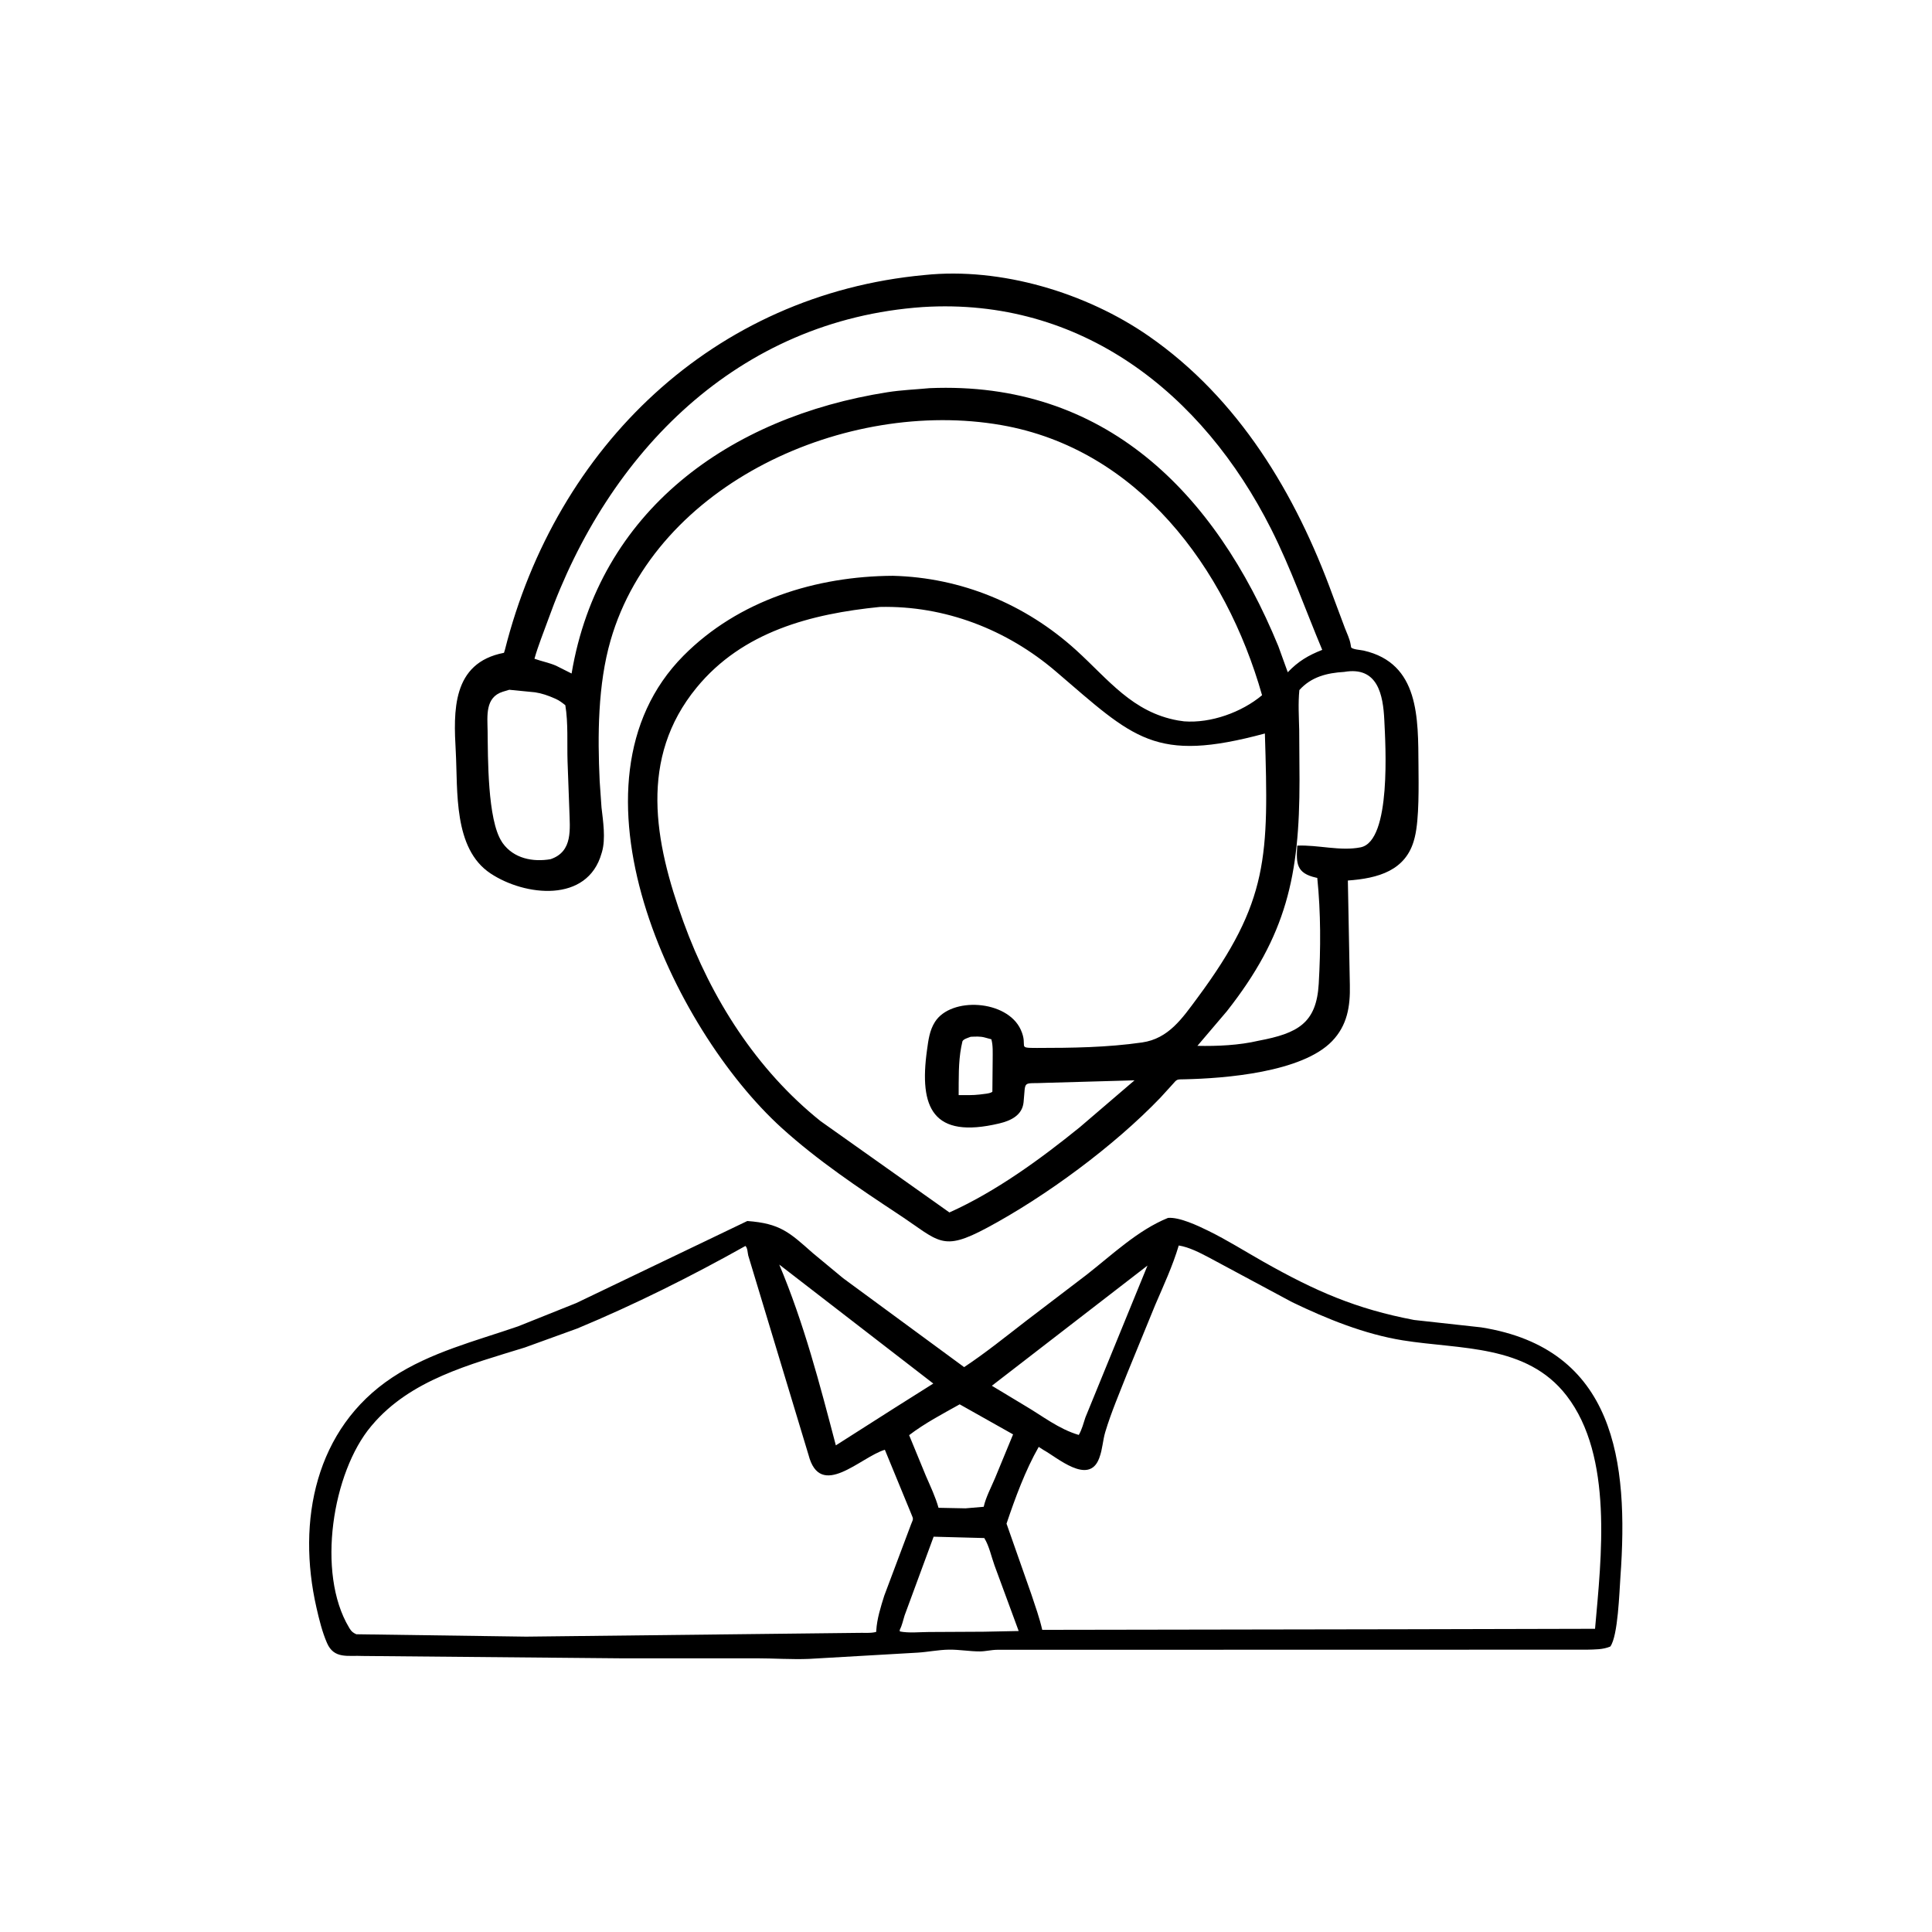
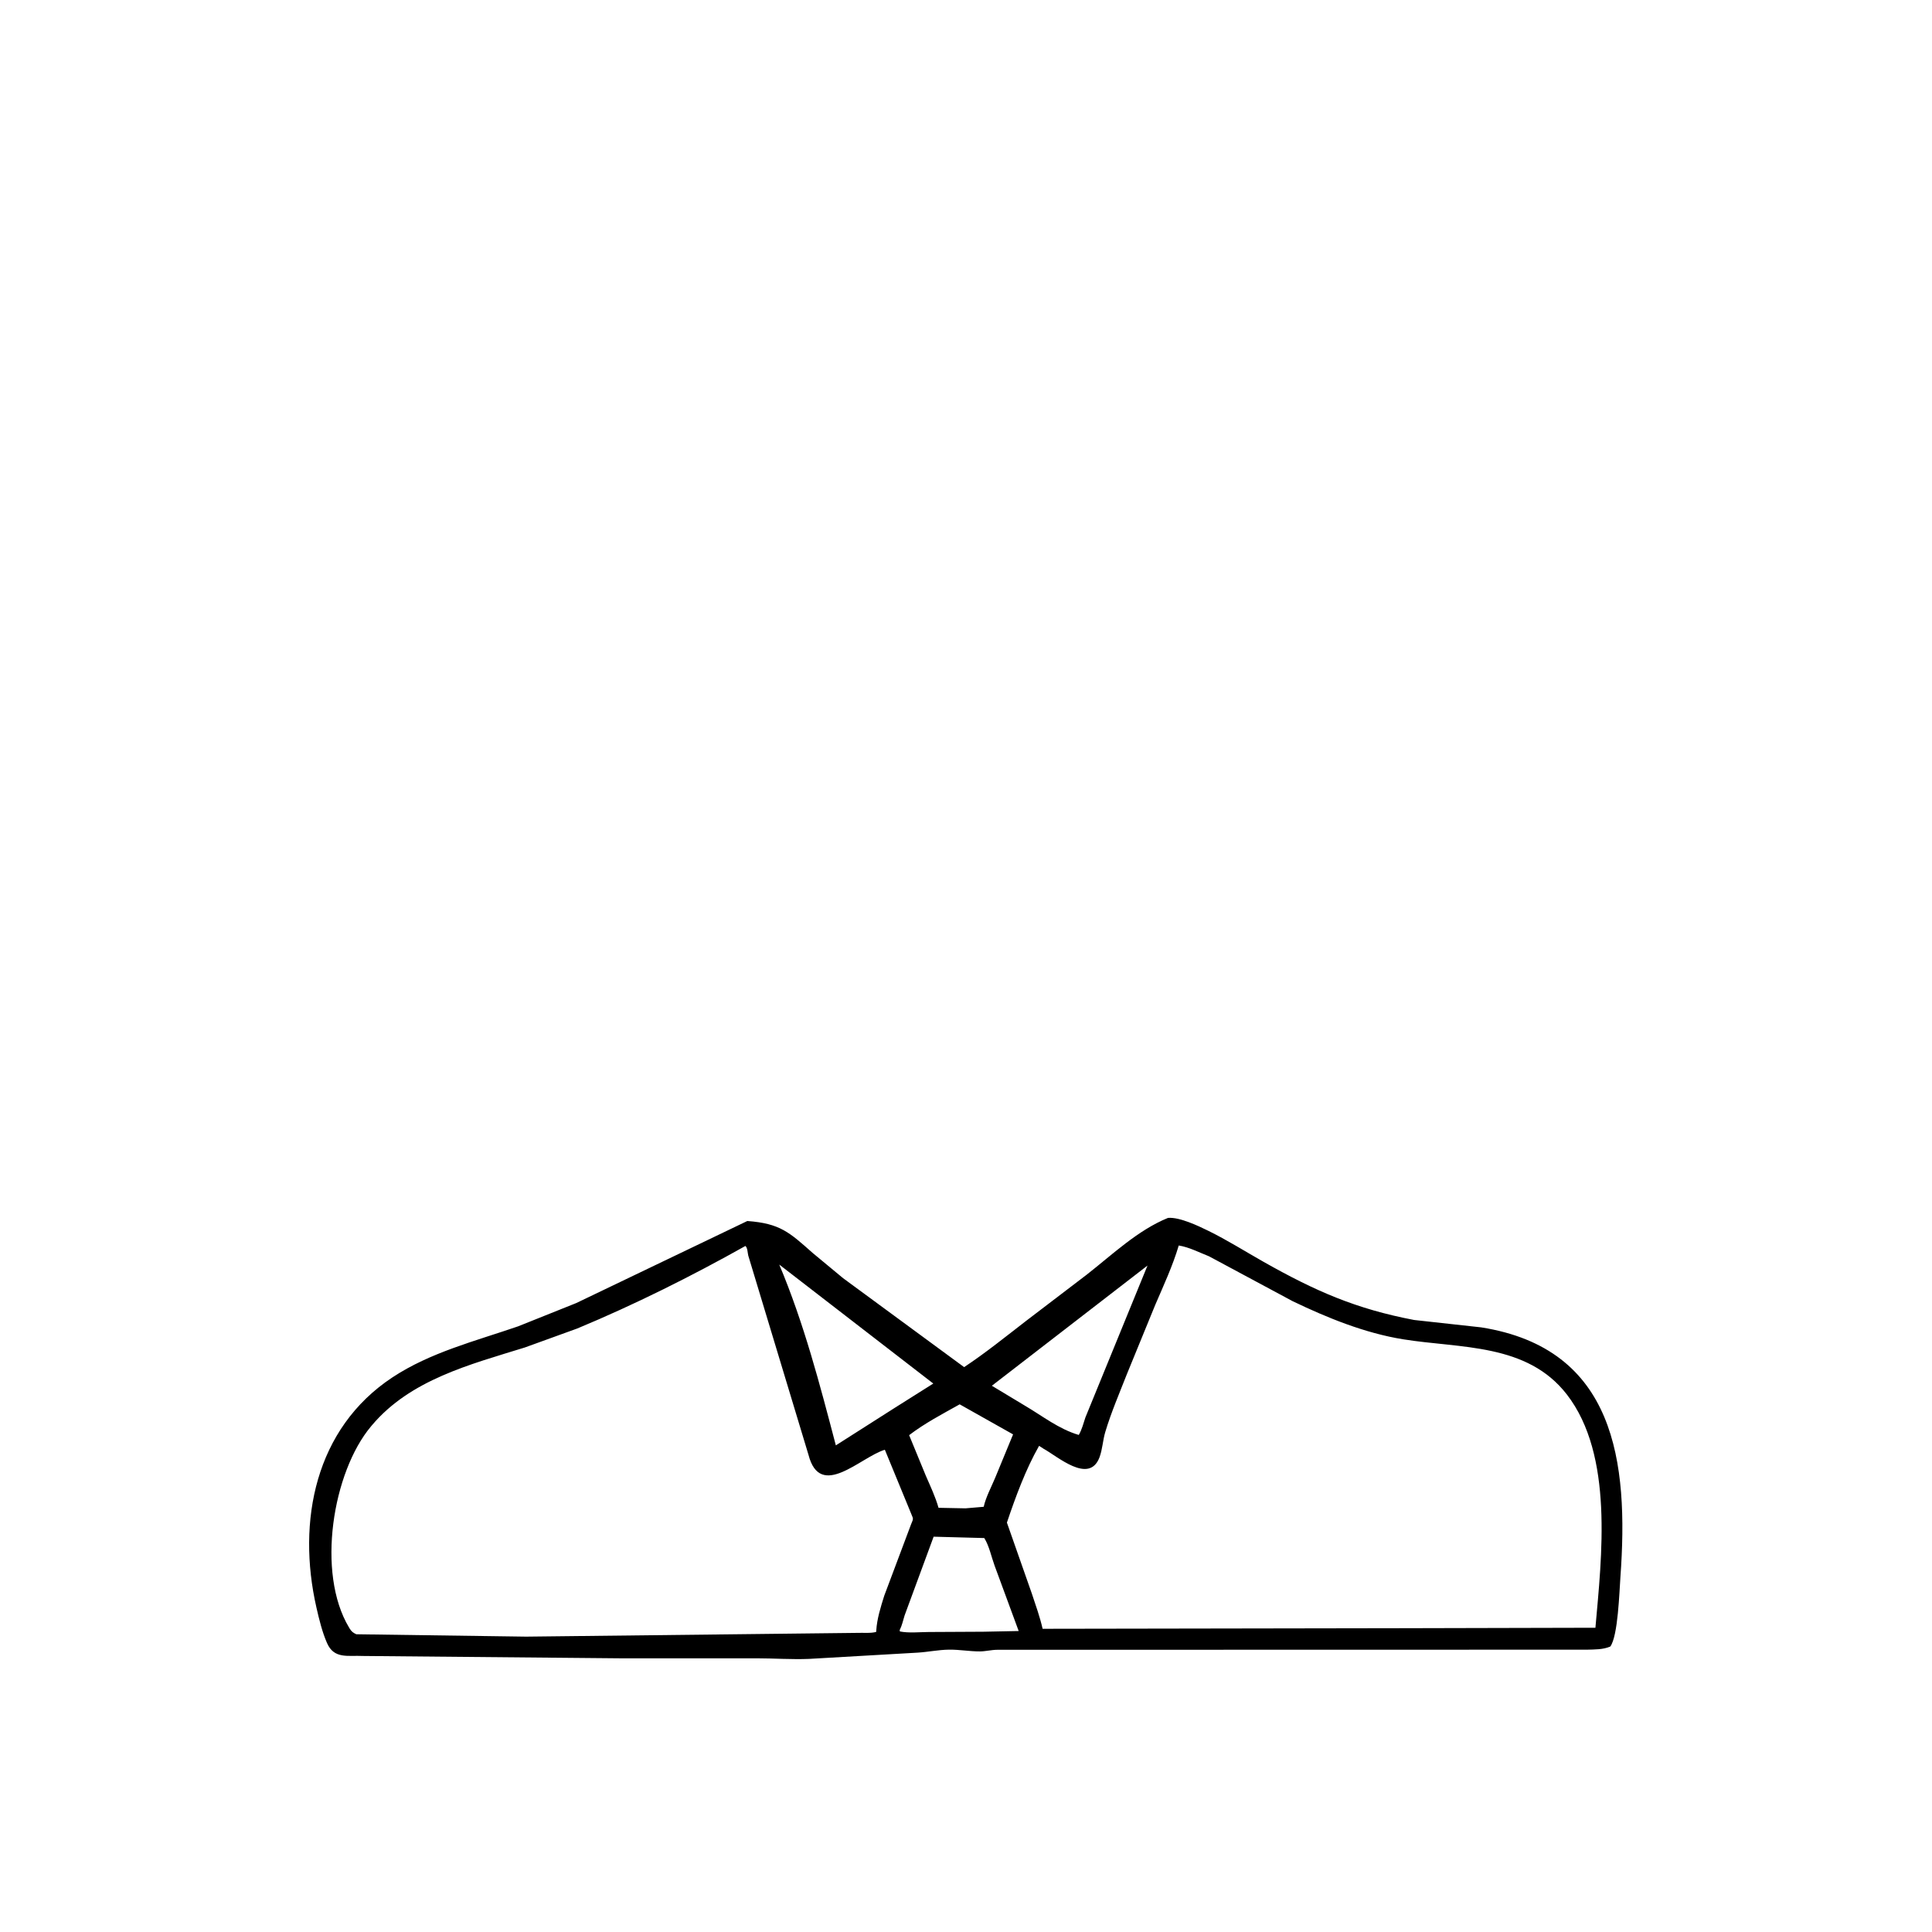
<svg xmlns="http://www.w3.org/2000/svg" id="katman_1" x="0px" y="0px" viewBox="0 0 5000 5000" style="enable-background:new 0 0 5000 5000;" xml:space="preserve">
  <g>
    <g>
-       <path d="M3022.723,3151.957c29.52-2.664,77.907,20.383,104.004,33.176c48.805,23.926,95.243,53.25,142.532,80.008    c135.179,76.461,239.867,122.265,390.429,150.949l173.485,19.117c347.437,54.883,382.031,348.024,360.449,646.094    c-2.781,38.185-6.129,152.637-26.195,179.935c-19.239,8.078-39.43,7.492-60.012,8.101l-1526.61,0.32    c-15.16,0.071-29.906,4.102-44.875,4.172c-26.535,0.125-53.125-4.928-80.171-4.539c-26.981,0.367-53.907,6.055-81,7.738    l-281.016,16.188c-44.828,1.809-91.305-1.512-136.41-1.54l-346.258,0.075l-671.797-6.102    c-39.031-1.954-74.641,8.593-93.004-33.594c-12.484-28.664-20.332-60.988-27.289-91.456    c-51.148-224.099-3.273-463.943,196.641-595.974c98.219-64.89,215.179-94.117,325.211-132.055l150.523-60.277l442.672-212.332    c84.75,6.227,108.73,29.129,169.063,82.594l78.886,65.406l313.18,230.152c55.152-36.476,107.887-79.175,160.277-119.582    l157.032-119.75C2878.29,3247.317,2944.575,3183.645,3022.723,3151.957L3022.723,3151.957z M3050.605,3223.344    c-15.871,53.195-38.988,102.828-60.863,153.711l-72.902,178.051c-19.313,49.242-41.137,100.074-56.371,150.754    c-6.497,21.632-7.157,44.679-15.063,65.894l-0.98,2.711c-26.805,70.41-108.739-2.906-144.629-22.387l-11.621-7.57    c-34.668,60.672-61.157,132.91-83.301,198.684l64.601,183.91c9.938,29.929,20.825,60.156,27.809,90.918l938.746-1.539    l491.918-1.172c16.137-183.716,47.73-446.41-73.828-603.564c-103.176-133.426-275.368-118.971-424.024-142.996    c-98.781-15.941-196.289-55.515-286.058-98.754l-216.067-115.965C3104.438,3241.727,3077.095,3227.492,3050.605,3223.344    L3050.605,3223.344z M1929.137,3224.539c-140.046,78.539-286.839,151.879-435.125,213.574l-135.812,49.192    c-141.371,43.898-296.148,83.203-395.715,201.418l-2.105,2.465c-99.805,118.75-141.899,379.566-57.2,520.531l1.899,3.199    c4.715,7.668,8.969,10.817,17.086,14.527l439.453,6.153l856.93-9.715c14.691-0.66,35.234,1.512,49.031-2.539l0.187-3.566    c1.817-30.324,11.633-61.402,20.731-90.285l69.375-184.691c7.453-17.039,5.359-13.305-1.246-30.957l-66.625-161.891    c-62.84,18.75-167.211,131.203-197.649,13.086l-155.898-515.769C1934.649,3241.871,1934.851,3229.715,1929.137,3224.539    L1929.137,3224.539z M2016.7,3272.707c63.84,151.66,104.855,309.375,146.453,467.895l153.106-97.532l99.101-62.476    L2016.7,3272.707z M2969.747,3275.223l-402.809,311.105l85.278,51.395c45.949,26.929,87.89,60.715,139.648,75.879    c8.254-14.184,11.965-29.907,17.164-45.34L2969.747,3275.223z M2416.227,3976.953l-75.14,203.835    c-3.891,12.672-6.692,25.978-12.672,37.84l0.476,3.543c22.989,4.613,50.914,1.563,74.579,1.438l141.765-0.73l91.113-1.833    l-62.425-169.409c-8.375-22.875-13.723-50.438-26.614-71.192L2416.227,3976.953z M2483.637,3634.402    c-44.527,24.926-90.195,48.754-130.82,79.786l43.531,105.761c11.77,27.121,24.469,53.684,32.52,82.227l69.832,1.391l47.121-4.004    c5.613-25.149,19.629-50.93,29.563-74.758l46.461-112.621L2483.637,3634.402z M2483.637,3634.402" />
-       <path d="M2392.941,711.735c197.973-20.672,418.746,46.179,579.781,157.914c233.254,161.855,380.789,408.75,476.293,671.336    l31.496,84.214c5.325,14.114,12.5,27.887,14.942,42.871l1.172,7.063c2.832,5.684,25.269,6.945,32.422,8.574    c144.703,32.922,141.015,175.145,141.968,298.078c0.368,48.325,2.149,137.188-9.449,184.375l-1.023,4.008    c-21.071,83.57-94.899,103.043-172.293,108.606l5.152,270.789c1.246,54.929-6.617,103.98-45.949,144.898    c-77.734,80.832-277.293,96.483-381.688,98.731c-20.605,0.437-18.921-1.125-31.789,13.746l-31.078,34.105    c-120.262,125.242-296.164,254.883-448.094,336.301c-117.968,63.234-123.246,35.453-230.089-35.106    c-103.664-68.48-208.954-139.113-301.121-222.605c-284.18-257.449-583.094-891.504-254.829-1222.578    c142.411-143.633,343.457-205.82,541.946-206.879c177.222,4.504,343.14,73.34,474.367,192.496    c83.226,75.594,145.605,160.785,263.547,181.914l15.871,2.285c68.894,5.278,148.828-23.269,201.707-67.629    c-93.723-330.261-321.801-637.691-675.266-699.148c-399.508-69.461-893.254,149.633-1010.82,557.379    c-33.031,114.562-33.691,246.133-28.148,364.535l4.714,67.594c4.028,34.965,11.211,81.32,1.18,115.437l-0.91,2.969    c-36.426,130.117-198.809,111.402-287.563,52.398c-96.914-64.433-84.281-213.683-89.89-315.703    c-5.645-102.695-10.996-229.246,124.781-255.203l2.41-7.613C1439.735,1154.707,1847.36,762.078,2392.941,711.735L2392.941,711.735    z M2276.923,1570.758c-177.399,17.852-354.957,63.453-474.227,208.898c-149.574,182.399-109.508,397.871-33.836,606.477    c71.879,198.148,189.141,382.691,354.617,515.234l333.598,236.453c120.41-54.031,235.816-138.257,337.645-220.777l141.406-121.168    l-227.684,6.445c-64.402,3.372-53.465-9.519-59.426,50.219c-3.414,34.254-33.812,48.024-63.035,54.957    c-172.269,40.821-207.722-40.793-186.89-190.039c3.554-25.465,6.347-50.34,20.539-72.726    c41.621-65.676,186.519-57.352,221.941,19.824c20.899,45.554-12.5,47.555,42.043,47.531c91.137-0.023,181.809-1.219,272.215-14.23    c68.508-9.891,103.785-62.379,142.871-115.09c185.816-250.563,184.594-366.481,174.805-684.469    c-285.594,76.969-338.16,13-540.793-160.461C2605.587,1629.012,2444.915,1566.883,2276.923,1570.758L2276.923,1570.758z     M2388.333,794.629c-478.649,33.16-814.778,376.215-969.403,808.176c-12.117,33.851-26.046,67.394-35.777,102.031    c18.52,6.586,37.613,10.168,55.684,17.887l40.429,20.32c70.672-420.996,408.055-663.641,817.407-727.992    c36.172-5.688,72.847-7.078,109.254-10.535c451.613-18.985,738.476,268.871,902.32,667.648l24.461,67.617    c26.98-28.3,53.199-43.82,89.211-57.925c-43.824-104.645-81.032-211.145-132.203-312.727    C3112.032,1016.477,2797.063,769.098,2388.333,794.629L2388.333,794.629z M3478.704,1738.914    c-44.262,2.617-84.984,12.52-115.965,46.981c-3.441,34.773-1.172,68.715-0.391,103.511l0.782,129.758    c0.097,246.828-33.399,401.567-188.207,598.098l-76.075,89.406c51.758,1.074,108.008-1.441,158.543-13.332    c101.493-19.141,149.586-45.457,155.469-147.267c5.274-91.507,5.492-182.875-3.758-274.109l-3.078-0.59    c-51.269-11.449-51.758-36.695-48.703-82.89c53.098-2.422,111.766,14.925,163.961,4.394    c80.227-16.187,64.234-267.562,61.328-328.906C3579.536,1798.508,3565.887,1723.738,3478.704,1738.914L3478.704,1738.914z     M1318.001,1785.113l-16.621,5.032c-46.457,14.461-39.985,63.144-39.446,101.367c0.957,68.055-0.589,229.996,36.649,286.73    l2.152,3.422c28.84,40.321,78.324,49.75,124.039,41.927c58.887-19.813,49.899-78.789,48.641-128.379l-4.59-124.461    c-1.516-47.66,1.984-98.742-5.766-145.672c-7.945-6.242-15.238-12.109-24.539-16.207l-3.668-1.636    c-16.406-7.208-32.281-12.833-50.043-15.54L1318.001,1785.113z M2512.177,2683.18c-5.907,2.441-19.114,5.812-21.434,11.89    l-3.078,14.43c-7.688,40.063-6.371,83.813-6.664,124.587c17.992-0.028,36.449,0.731,54.297-1.469    c7.543-1.218,28.664-2.195,32.961-7.445l0.781-83.371c-0.051-17.313,1.172-35.305-3.371-52.125l-17.164-4.664    C2536.543,2681.692,2524.434,2682.719,2512.177,2683.18L2512.177,2683.18z M2512.177,2683.18" />
+       <path d="M3022.723,3151.957c29.52-2.664,77.907,20.383,104.004,33.176c48.805,23.926,95.243,53.25,142.532,80.008    c135.179,76.461,239.867,122.265,390.429,150.949l173.485,19.117c347.437,54.883,382.031,348.024,360.449,646.094    c-2.781,38.185-6.129,152.637-26.195,179.935c-19.239,8.078-39.43,7.492-60.012,8.101l-1526.61,0.32    c-15.16,0.071-29.906,4.102-44.875,4.172c-26.535,0.125-53.125-4.928-80.171-4.539c-26.981,0.367-53.907,6.055-81,7.738    l-281.016,16.188c-44.828,1.809-91.305-1.512-136.41-1.54l-346.258,0.075l-671.797-6.102    c-39.031-1.954-74.641,8.593-93.004-33.594c-12.484-28.664-20.332-60.988-27.289-91.456    c-51.148-224.099-3.273-463.943,196.641-595.974c98.219-64.89,215.179-94.117,325.211-132.055l150.523-60.277l442.672-212.332    c84.75,6.227,108.73,29.129,169.063,82.594l78.886,65.406l313.18,230.152c55.152-36.476,107.887-79.175,160.277-119.582    l157.032-119.75C2878.29,3247.317,2944.575,3183.645,3022.723,3151.957L3022.723,3151.957z M3050.605,3223.344    c-15.871,53.195-38.988,102.828-60.863,153.711l-72.902,178.051c-19.313,49.242-41.137,100.074-56.371,150.754    c-6.497,21.632-7.157,44.679-15.063,65.894c-26.805,70.41-108.739-2.906-144.629-22.387l-11.621-7.57    c-34.668,60.672-61.157,132.91-83.301,198.684l64.601,183.91c9.938,29.929,20.825,60.156,27.809,90.918l938.746-1.539    l491.918-1.172c16.137-183.716,47.73-446.41-73.828-603.564c-103.176-133.426-275.368-118.971-424.024-142.996    c-98.781-15.941-196.289-55.515-286.058-98.754l-216.067-115.965C3104.438,3241.727,3077.095,3227.492,3050.605,3223.344    L3050.605,3223.344z M1929.137,3224.539c-140.046,78.539-286.839,151.879-435.125,213.574l-135.812,49.192    c-141.371,43.898-296.148,83.203-395.715,201.418l-2.105,2.465c-99.805,118.75-141.899,379.566-57.2,520.531l1.899,3.199    c4.715,7.668,8.969,10.817,17.086,14.527l439.453,6.153l856.93-9.715c14.691-0.66,35.234,1.512,49.031-2.539l0.187-3.566    c1.817-30.324,11.633-61.402,20.731-90.285l69.375-184.691c7.453-17.039,5.359-13.305-1.246-30.957l-66.625-161.891    c-62.84,18.75-167.211,131.203-197.649,13.086l-155.898-515.769C1934.649,3241.871,1934.851,3229.715,1929.137,3224.539    L1929.137,3224.539z M2016.7,3272.707c63.84,151.66,104.855,309.375,146.453,467.895l153.106-97.532l99.101-62.476    L2016.7,3272.707z M2969.747,3275.223l-402.809,311.105l85.278,51.395c45.949,26.929,87.89,60.715,139.648,75.879    c8.254-14.184,11.965-29.907,17.164-45.34L2969.747,3275.223z M2416.227,3976.953l-75.14,203.835    c-3.891,12.672-6.692,25.978-12.672,37.84l0.476,3.543c22.989,4.613,50.914,1.563,74.579,1.438l141.765-0.73l91.113-1.833    l-62.425-169.409c-8.375-22.875-13.723-50.438-26.614-71.192L2416.227,3976.953z M2483.637,3634.402    c-44.527,24.926-90.195,48.754-130.82,79.786l43.531,105.761c11.77,27.121,24.469,53.684,32.52,82.227l69.832,1.391l47.121-4.004    c5.613-25.149,19.629-50.93,29.563-74.758l46.461-112.621L2483.637,3634.402z M2483.637,3634.402" />
    </g>
  </g>
</svg>